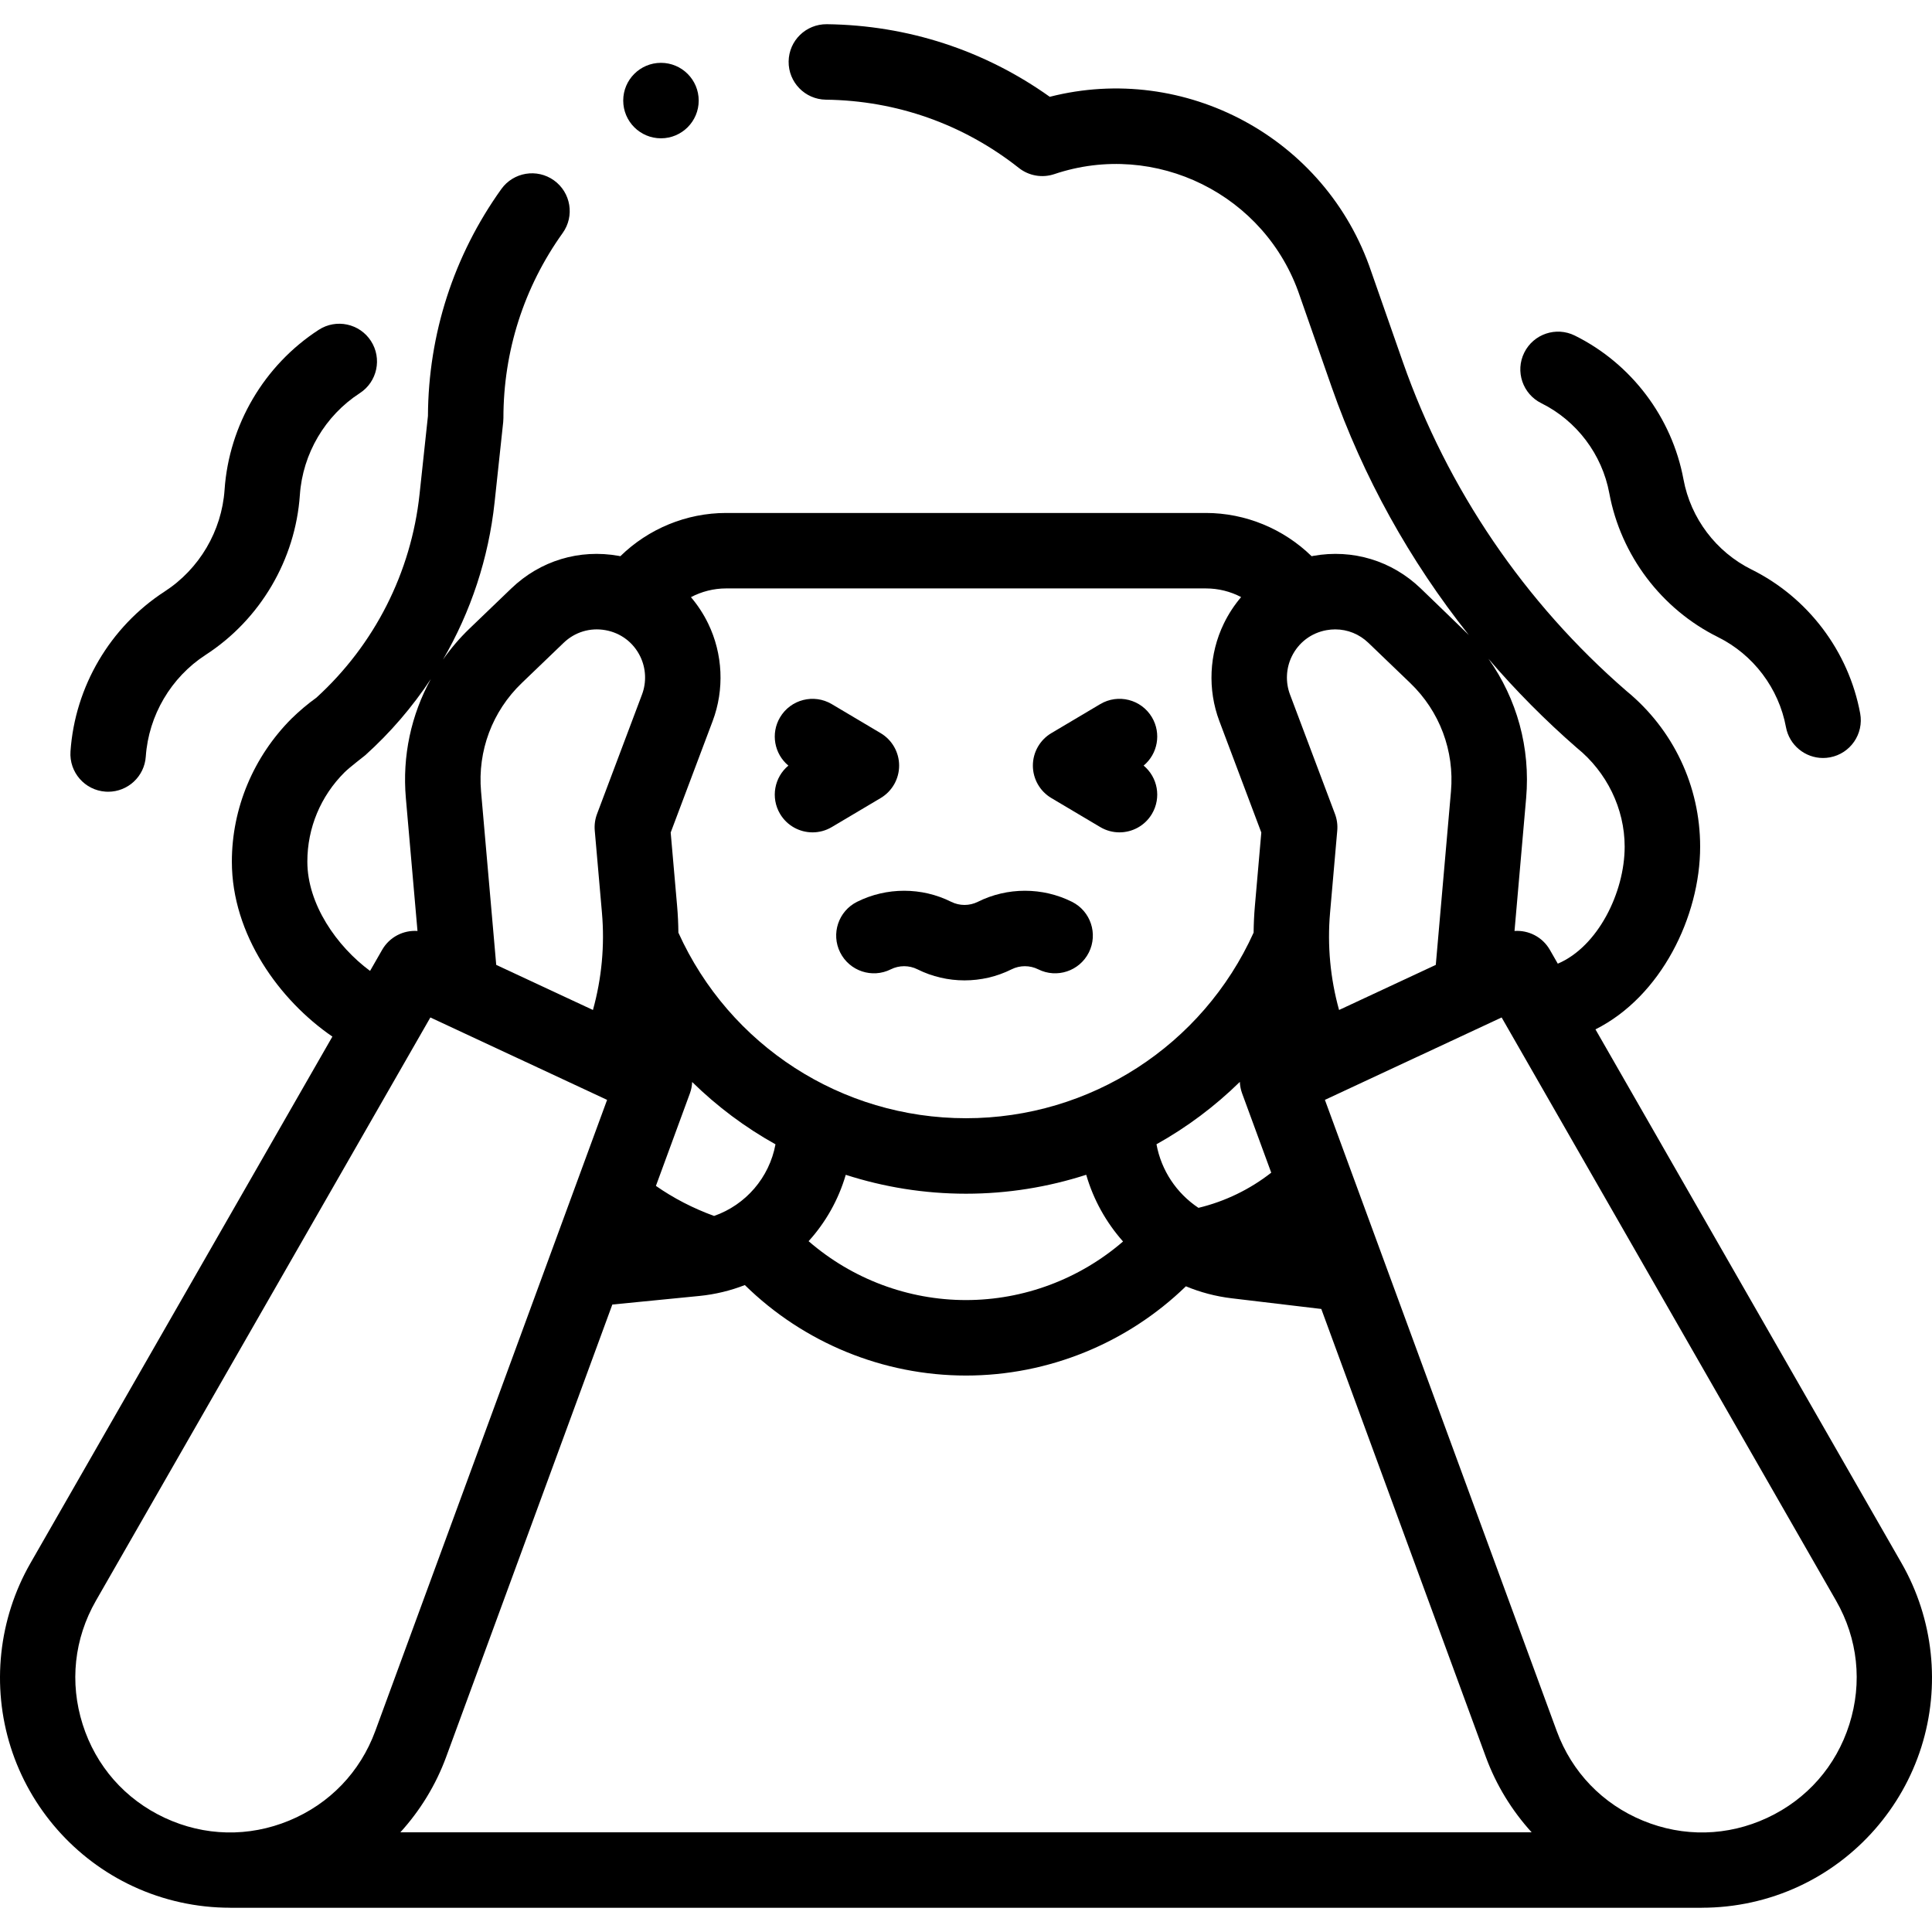
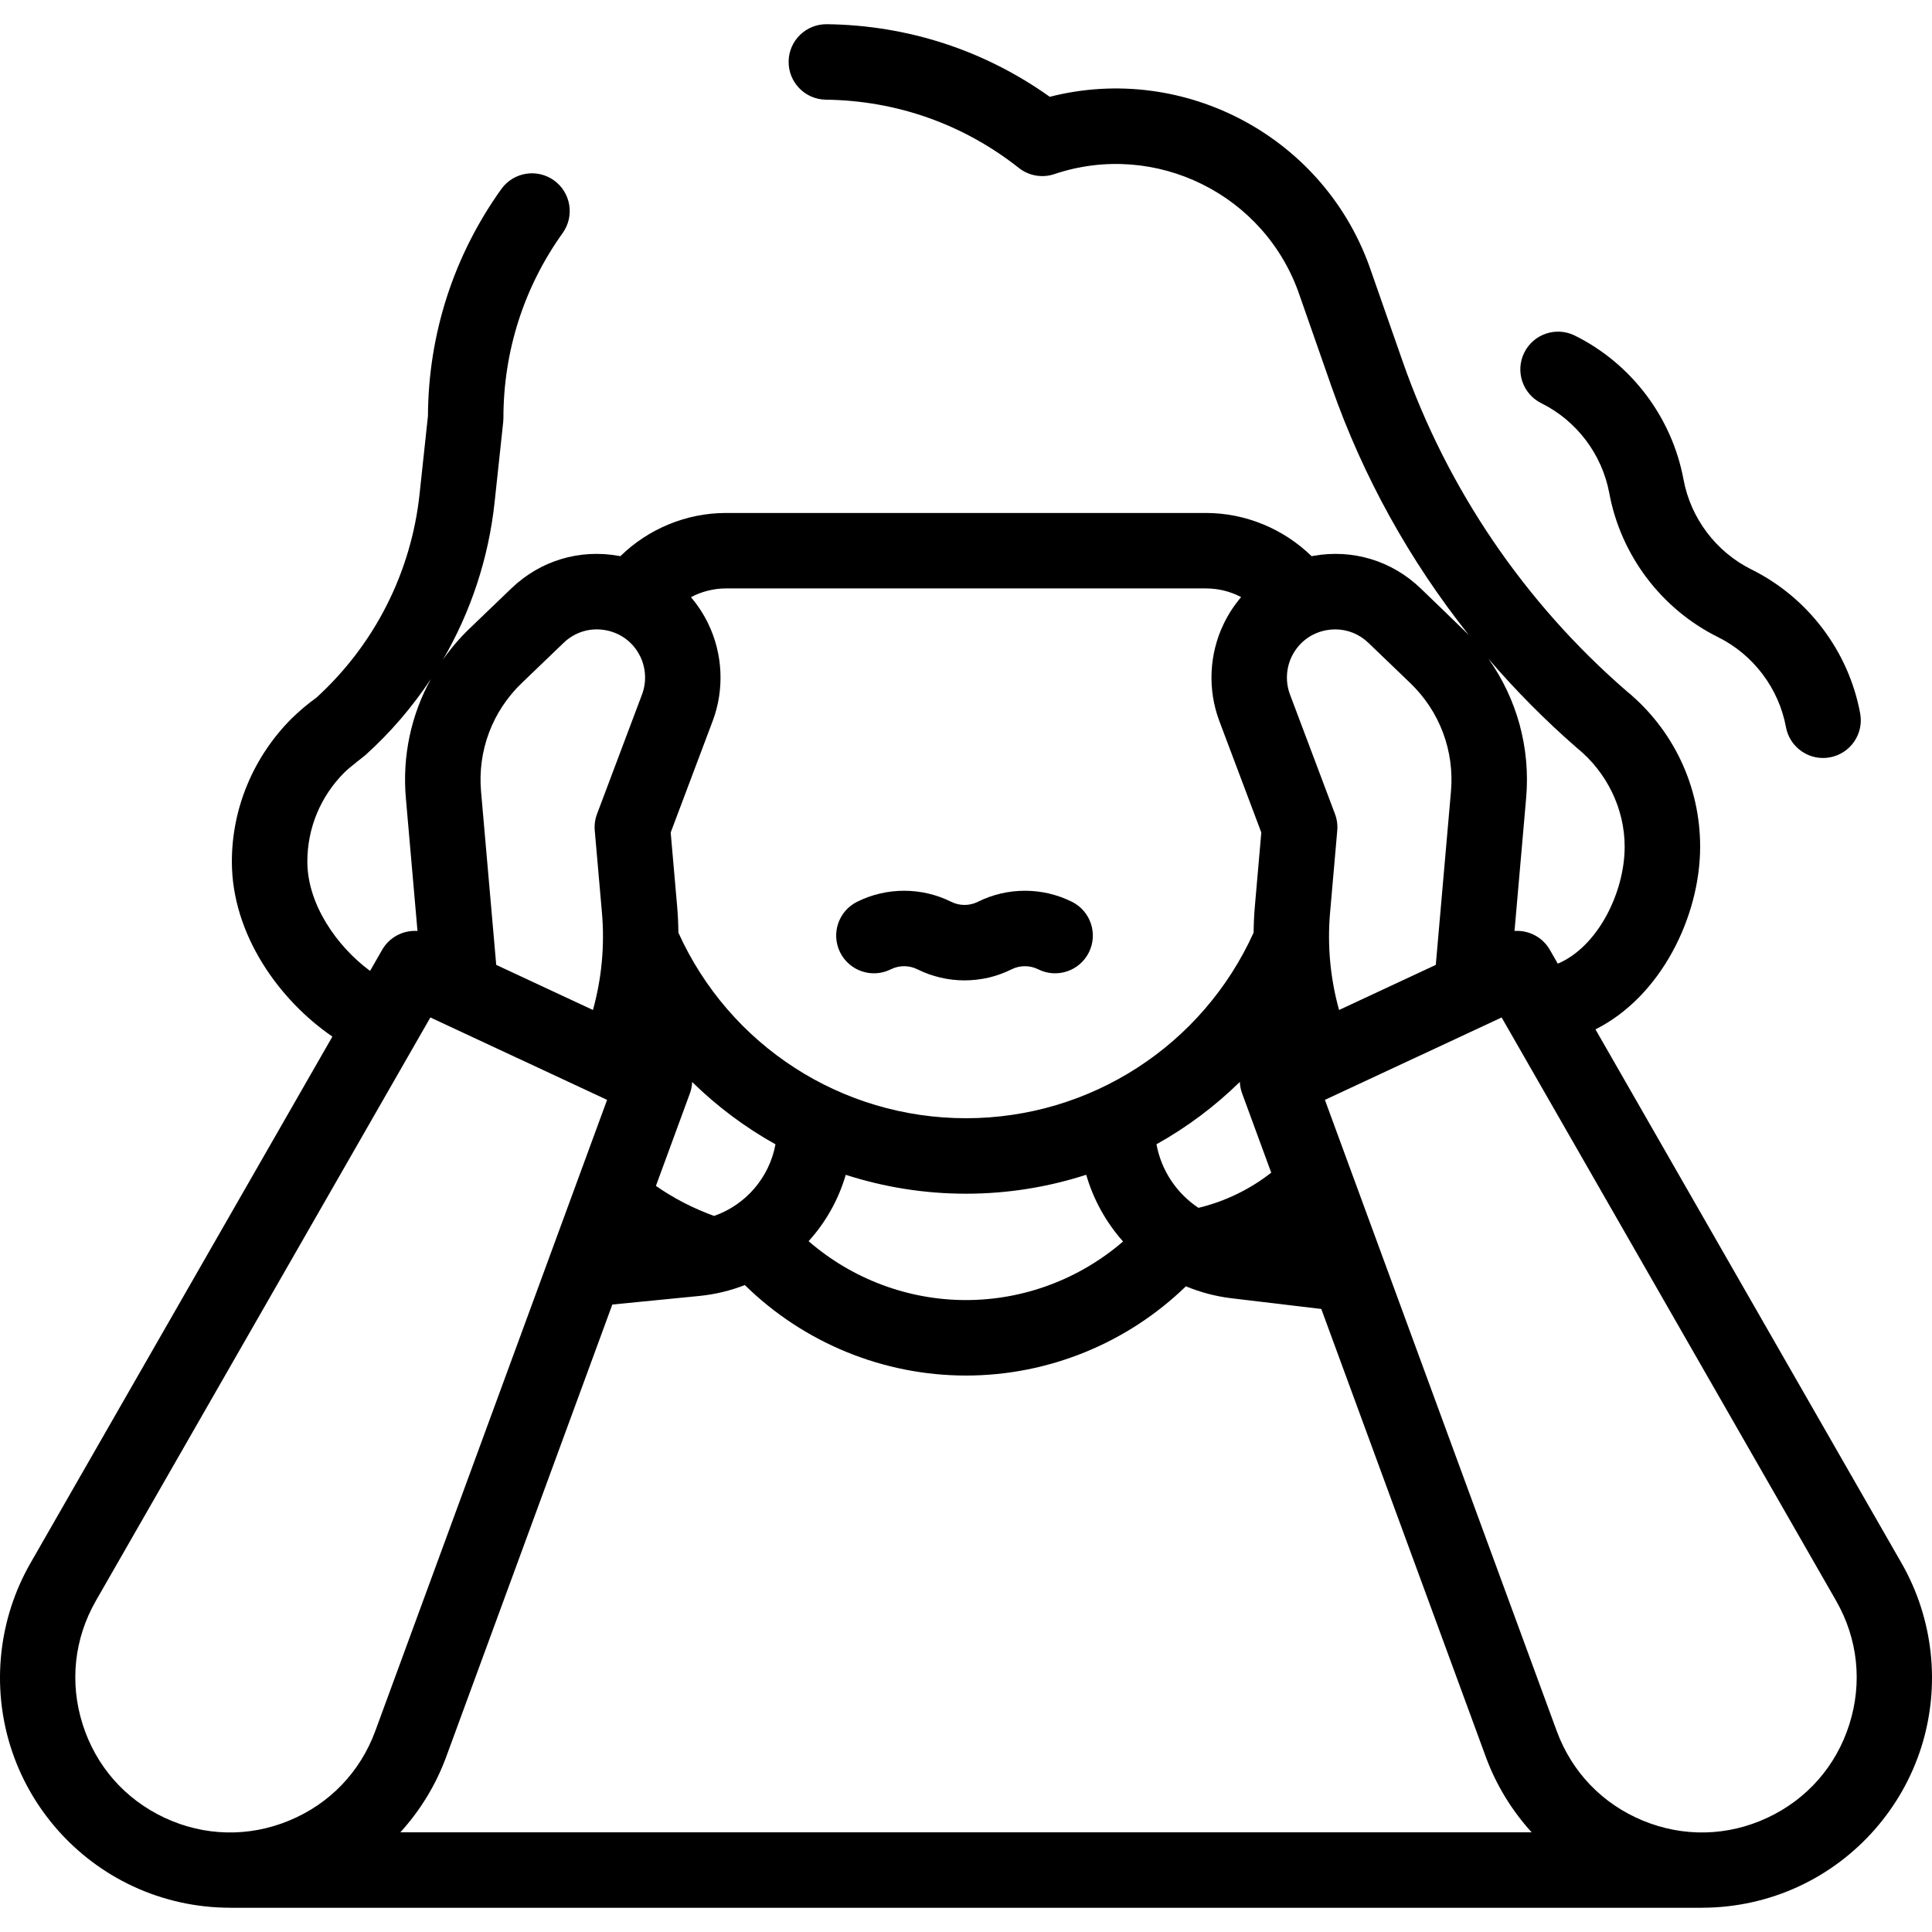
<svg xmlns="http://www.w3.org/2000/svg" id="Capa_1" viewBox="0 0 511.948 511.948">
  <g>
    <g>
-       <path d="m278.589 211.469 12.952 7.69c1.601.951 3.359 1.403 5.096 1.403 3.413 0 6.739-1.749 8.608-4.896 2.546-4.289 1.518-9.709-2.205-12.796 3.722-3.087 4.751-8.507 2.205-12.796-2.82-4.75-8.956-6.313-13.704-3.493l-12.952 7.69c-3.035 1.802-4.895 5.07-4.895 8.599s1.86 6.798 4.895 8.599z" />
-       <path d="m206.704 215.667c1.869 3.148 5.195 4.896 8.608 4.896 1.736 0 3.495-.452 5.096-1.403l12.952-7.69c3.035-1.802 4.895-5.07 4.895-8.599s-1.86-6.797-4.895-8.599l-12.952-7.69c-4.747-2.818-10.883-1.256-13.704 3.493-2.546 4.289-1.518 9.709 2.205 12.796-3.722 3.087-4.751 8.507-2.205 12.796z" />
      <path d="m77.247 190.421c-10.048 10.076-15.808 23.671-15.808 37.906 0 19.307 12.556 36.705 26.639 46.354l-80.009 139.528c-8.466 14.764-10.374 32.537-5.232 48.761 5.142 16.225 16.938 29.656 32.363 36.849 8.138 3.795 16.956 5.7 25.782 5.7h.021l-.021.017h389.984l-.015-.016h.015c8.826 0 17.645-1.905 25.782-5.7 15.425-7.193 27.221-20.624 32.363-36.849 5.142-16.224 3.234-33.997-5.232-48.761l-81.11-141.446c17.385-8.698 27.74-29.928 27.74-48.407 0-16.048-7.108-31.061-19.516-41.251-.007-.007-.015-.014-.023-.02-26.956-23.359-47.44-53.499-59.235-87.154l-8.384-23.97c-12-35.529-49.429-55.443-85.183-46.31-17.316-12.336-37.628-18.968-59.07-19.237-5.546-.048-10.055 4.352-10.125 9.874-.069 5.522 4.351 10.055 9.874 10.125 18.756.235 36.44 6.493 51.142 18.097 2.653 2.094 6.19 2.705 9.392 1.626 26.83-9.034 56.003 5.443 65.037 32.269.012.037.025.073.038.11l8.403 24.025c8.356 23.841 20.703 46.055 36.345 65.715-.541-.565-12.75-12.339-12.75-12.339-7.649-7.347-18.027-10.487-28.462-8.62-.146.026-.289.063-.435.091-7.434-7.257-17.519-11.462-28.028-11.462h-127.109c-10.543 0-20.61 4.194-28.041 11.46-.142-.027-.28-.063-.422-.088-10.438-1.868-20.813 1.272-28.462 8.62l-11.101 10.663c-2.633 2.529-4.964 5.286-7.017 8.208 7.377-12.676 12.09-26.848 13.683-41.703l2.279-21.243c.038-.354.057-.71.057-1.066 0-17.721 5.43-34.677 15.703-49.034 3.214-4.491 2.178-10.738-2.313-13.951-4.49-3.213-10.737-2.179-13.951 2.313-12.61 17.623-19.325 38.403-19.437 60.124l-2.223 20.725c-2.226 20.748-11.93 39.875-27.343 53.923-2.259 1.609-4.623 3.624-6.585 5.544zm251.29 96.263c.042 1.013.231 2.034.598 3.033l7.722 21.023c-5.694 4.451-12.241 7.619-19.286 9.32-5.755-3.82-9.849-9.87-11.122-16.848 8.053-4.488 15.48-10.05 22.088-16.528zm-40.708 24.612c1.914 6.614 5.282 12.638 9.76 17.678-11.499 9.932-26.269 15.523-41.615 15.523-15.387 0-30.197-5.621-41.709-15.603 4.519-4.978 7.917-10.971 9.846-17.588 10.118 3.259 20.839 5.008 31.863 5.008 11.014 0 21.734-1.753 31.855-5.018zm-98.61 10.911c-5.593-2.037-10.752-4.71-15.413-7.965l9.008-24.525c.364-.99.553-2.003.597-3.007 6.604 6.477 14.03 12.03 22.081 16.515-1.64 8.822-7.871 16.038-16.273 18.982zm-26.961 23.475 23.03-2.271c4.243-.418 8.292-1.412 12.08-2.89 15.585 15.294 36.655 23.976 58.606 23.976 21.793 0 42.718-8.557 58.269-23.647 3.805 1.581 7.878 2.67 12.146 3.178l23.732 2.826 43.607 118.72c2.733 7.44 6.894 14.196 12.134 19.961h-299.776c5.24-5.765 9.401-12.521 12.134-19.961zm255.593-147.501c7.878 6.378 12.658 16.063 12.658 26.175 0 12.109-7.088 26.492-17.719 31.004l-2.105-3.671c-1.956-3.412-5.644-5.255-9.364-4.999l3.082-35.223c1.162-13.287-2.44-26.273-9.997-36.914 7.136 8.33 15.129 16.397 23.445 23.628zm-55.253-27.841 11.101 10.663c7.794 7.486 11.724 17.955 10.782 28.721l-4.021 45.956-25.63 11.95c-2.322-8.348-3.145-17.095-2.387-25.751l1.907-21.794c.13-1.492-.076-2.994-.603-4.395l-11.92-31.659c-1.227-3.258-1.06-6.923.458-10.056 1.801-3.716 5.165-6.265 9.23-6.993.77-.138 1.539-.206 2.299-.206 3.258.001 6.37 1.245 8.784 3.564zm-43.07-14.416c3.334 0 6.518.805 9.349 2.295-1.791 2.107-3.341 4.457-4.59 7.034-3.898 8.045-4.328 17.458-1.178 25.825l11.118 29.529-1.708 19.528c-.204 2.329-.307 4.664-.333 6.998-13.538 29.924-43.274 49.18-76.212 49.18-32.992 0-62.672-19.237-76.212-49.177-.025-2.335-.129-4.67-.333-7.001l-1.708-19.528 11.118-29.529c3.15-8.367 2.721-17.78-1.177-25.825-1.245-2.569-2.79-4.913-4.574-7.015 2.845-1.495 6.042-2.315 9.332-2.315h127.108zm-181.278 25.079 11.101-10.663c2.978-2.861 7.017-4.086 11.083-3.357 4.065.728 7.429 3.276 9.23 6.993 1.518 3.133 1.685 6.798.458 10.056l-11.919 31.658c-.527 1.401-.733 2.903-.603 4.395l1.907 21.794c.757 8.657-.065 17.403-2.387 25.751l-25.629-11.951-4.021-45.956c-.944-10.765 2.986-21.234 10.78-28.72zm-46.942 23.639c1.358-1.344 5.159-4.23 5.469-4.509 6.694-6.019 12.506-12.822 17.391-20.198-5.224 9.503-7.596 20.411-6.623 31.532l3.082 35.223c-3.719-.255-7.407 1.588-9.363 4.999l-3.204 5.588c-8.862-6.549-16.619-17.729-16.619-28.95-.001-8.943 3.525-17.374 9.867-23.685zm-47.656 277.051c-10.519-4.905-18.243-13.7-21.75-24.765-3.506-11.064-2.257-22.702 3.516-32.77l88.622-154.547 46.831 21.837-61.425 167.23c-4.002 10.895-12.115 19.332-22.844 23.758s-22.43 4.162-32.95-.743zm446.394-24.765c-3.506 11.064-11.23 19.859-21.75 24.765-10.518 4.905-22.221 5.17-32.95.743-10.729-4.426-18.842-12.863-22.844-23.758l-61.425-167.23 46.831-21.837 88.622 154.547c5.773 10.069 7.022 21.706 3.516 32.77z" />
      <path d="m222.63 252.382c2.47 4.939 8.477 6.943 13.417 4.472 2.21-1.105 4.849-1.105 7.059 0 3.905 1.953 8.189 2.929 12.474 2.929s8.569-.976 12.474-2.929c2.21-1.105 4.849-1.105 7.059 0 4.938 2.469 10.946.467 13.417-4.472 2.47-4.94.468-10.947-4.472-13.417-7.811-3.905-17.137-3.905-24.947 0-2.209 1.105-4.848 1.106-7.059 0-7.811-3.905-17.137-3.905-24.947 0-4.943 2.47-6.945 8.477-4.475 13.417z" />
      <path d="m408.422 106.841c9.375 4.647 16.109 13.565 18.016 23.854 3.047 16.445 13.813 30.698 28.797 38.127 9.375 4.647 16.109 13.564 18.016 23.853.892 4.814 5.095 8.18 9.821 8.18.604 0 1.217-.055 1.833-.169 5.43-1.006 9.017-6.224 8.01-11.655-3.047-16.445-13.813-30.698-28.797-38.127-9.375-4.647-16.109-13.565-18.016-23.853-3.047-16.445-13.812-30.699-28.797-38.128-4.95-2.453-10.948-.43-13.401 4.518-2.452 4.947-.43 10.947 4.518 13.4z" />
-       <path d="m27.969 209.774c.233.016.464.024.695.024 5.211 0 9.604-4.039 9.966-9.316.75-10.927 6.685-21.006 15.876-26.962 14.447-9.361 23.775-25.204 24.954-42.377.75-10.927 6.685-21.006 15.876-26.962 4.635-3.003 5.958-9.195 2.954-13.831-3.003-4.635-9.197-5.957-13.83-2.954-14.446 9.362-23.775 25.204-24.953 42.377-.75 10.927-6.685 21.006-15.876 26.962-14.446 9.362-23.775 25.204-24.953 42.377-.379 5.511 3.781 10.285 9.291 10.662z" />
-       <circle cx="175.144" cy="26.65" r="10" />
    </g>
  </g>
</svg>